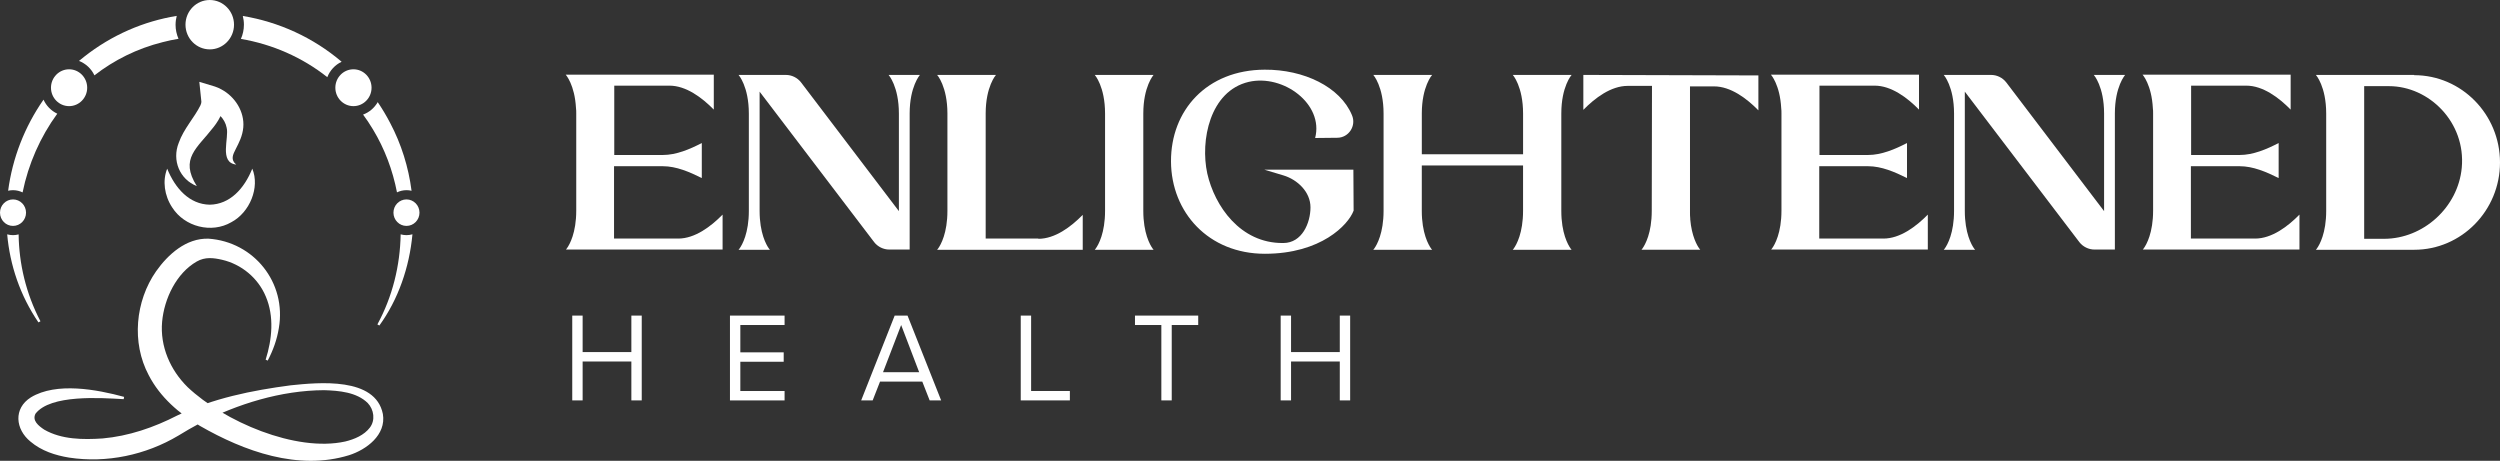
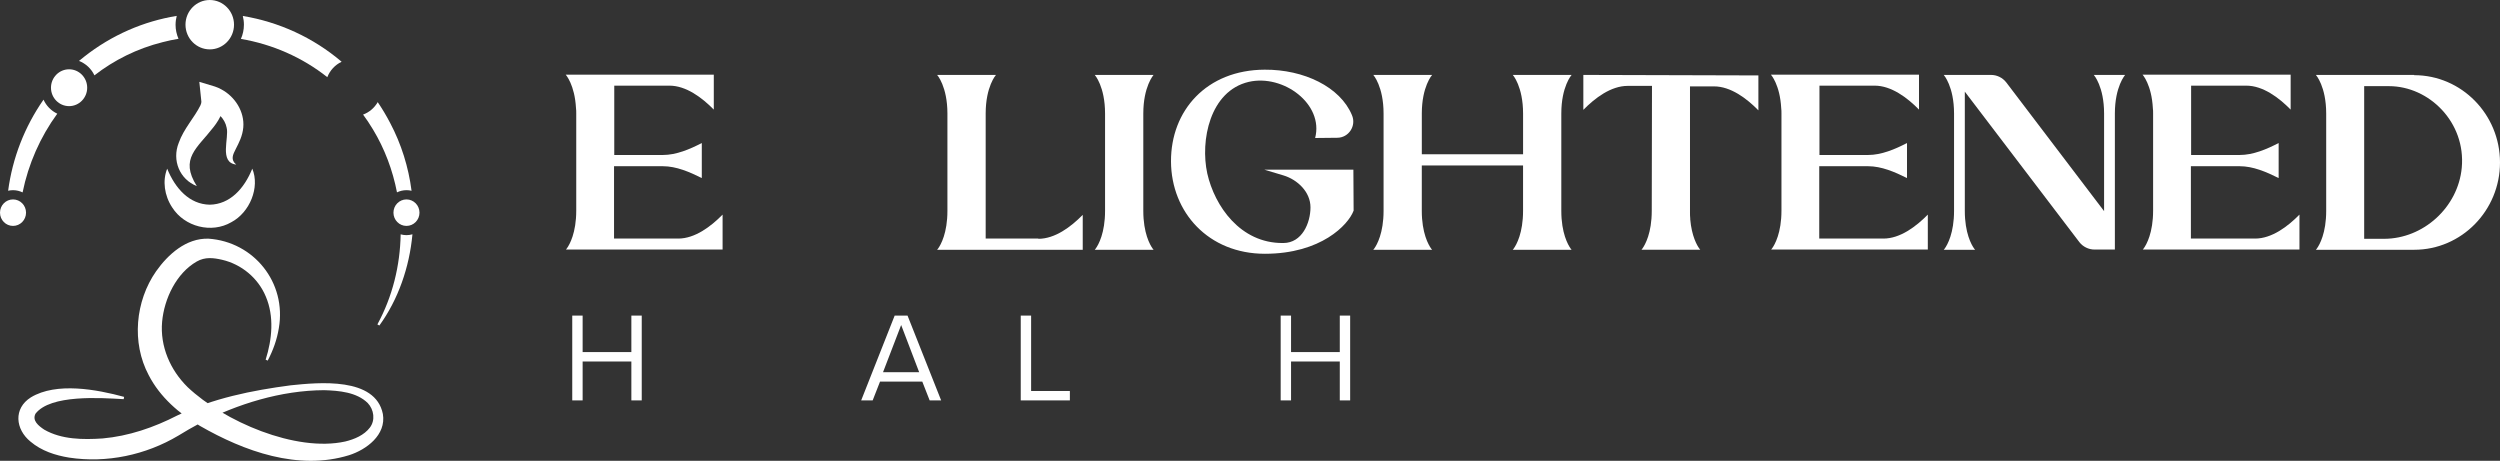
<svg xmlns="http://www.w3.org/2000/svg" width="255" height="47" viewBox="0 0 255 47" fill="none">
  <rect x="0" y="0" width="255" height="47" fill="#333333" stroke="none" />
  <g clip-path="url(#clip0_370_1609)">
    <path d="M69.178 24.334C70.879 24.334 72.504 23.113 73.704 21.89V25.453H57.726L57.826 25.326C58.101 24.944 58.777 23.748 58.777 21.484V11.561C58.777 11.383 58.777 11.206 58.753 11.053C58.628 8.635 57.703 7.617 57.703 7.617H72.807V11.179C71.607 9.958 69.982 8.736 68.281 8.736H62.655V15.809H67.606C68.981 15.809 70.357 15.223 71.583 14.588V18.151H71.559C70.333 17.54 68.983 16.954 67.608 16.954H62.632V24.332H69.183L69.178 24.334Z" fill="white" />
-     <path d="M93.834 7.643C93.834 7.643 92.785 8.813 92.785 11.587V25.454H90.71C90.11 25.454 89.534 25.175 89.159 24.691L77.48 9.348V21.51C77.48 23.774 78.156 24.971 78.431 25.352L78.531 25.479H75.331L75.431 25.352C75.706 24.971 76.382 23.774 76.382 21.51V11.587C76.382 8.813 75.333 7.643 75.333 7.643H80.158C80.758 7.643 81.334 7.923 81.709 8.407L91.687 21.535V11.587C91.687 8.813 90.637 7.643 90.637 7.643H93.838H93.834Z" fill="white" />
    <path d="M105.913 24.358C107.614 24.358 109.239 23.138 110.439 21.915V25.477H95.586L95.686 25.351C95.961 24.969 96.637 23.773 96.637 21.509V11.585C96.637 8.811 95.588 7.642 95.588 7.642H101.589C101.589 7.642 100.539 8.811 100.539 11.585V24.332H105.916V24.357L105.913 24.358Z" fill="white" />
    <path d="M117.566 25.351L117.666 25.477H111.665L111.765 25.351C112.04 24.969 112.716 23.773 112.716 21.509V11.585C112.716 8.811 111.665 7.642 111.665 7.642H117.666C117.666 7.642 116.617 8.811 116.617 11.585V21.509C116.617 23.773 117.293 24.969 117.568 25.351H117.566Z" fill="white" />
    <path d="M138.071 21.484C138.071 21.509 138.047 21.509 138.047 21.535C137.521 22.909 134.77 25.885 129.02 25.885C123.269 25.885 119.467 21.662 119.442 16.471C119.417 11.279 123.067 7.133 128.994 7.107C132.995 7.082 136.696 8.862 137.896 11.737C138.372 12.831 137.571 14.052 136.395 14.052L134.144 14.076C135.045 10.616 130.894 7.538 127.367 8.352C123.39 9.293 122.415 14.356 123.141 17.69C123.892 21.023 126.518 24.814 130.844 24.788H130.894C132.82 24.788 133.669 22.726 133.669 21.15C133.669 19.574 132.343 18.326 130.918 17.894L128.968 17.308H138.045L138.069 21.48L138.071 21.484Z" fill="white" />
    <path d="M160.201 25.351L160.302 25.477H154.301L154.401 25.351C154.676 24.969 155.352 23.773 155.352 21.509V16.879H145.023V21.509C145.023 23.773 145.699 24.969 145.974 25.351L146.074 25.477H140.073L140.174 25.351C140.448 24.969 141.124 23.773 141.124 21.509V11.585C141.124 8.811 140.075 7.642 140.075 7.642H146.076C146.076 7.642 145.025 8.811 145.025 11.585V15.733H155.354V11.585C155.354 8.811 154.304 7.642 154.304 7.642H160.305C160.305 7.642 159.254 8.811 159.254 11.585V21.509C159.254 23.773 159.93 24.969 160.205 25.351H160.201Z" fill="white" />
    <path d="M179.356 7.693V11.255C178.156 10.034 176.531 8.811 174.829 8.811H172.379V21.609C172.379 21.838 172.379 22.066 172.404 22.297V22.372C172.554 24.103 173.104 25.044 173.329 25.349L173.429 25.476H167.428L167.528 25.349C167.803 24.967 168.479 23.771 168.479 21.507L168.503 8.76H166.027C164.326 8.76 162.701 9.981 161.501 11.204V7.642L179.356 7.693Z" fill="white" />
    <path d="M192.11 24.334C193.812 24.334 195.437 23.113 196.637 21.89V25.453H180.658L180.758 25.326C181.033 24.944 181.709 23.748 181.709 21.484V11.561C181.709 11.383 181.709 11.206 181.685 11.053C181.56 8.635 180.634 7.617 180.634 7.617H195.738V11.179C194.538 9.958 192.913 8.736 191.211 8.736H185.585V15.809H190.537C191.912 15.809 193.288 15.223 194.514 14.588V18.151H194.489C193.264 17.54 191.913 16.954 190.539 16.954H185.563V24.332H192.116L192.11 24.334Z" fill="white" />
    <path d="M216.766 7.643C216.766 7.643 215.717 8.813 215.717 11.587V25.454H213.641C213.041 25.454 212.465 25.175 212.09 24.691L200.411 9.348V21.51C200.411 23.774 201.087 24.971 201.362 25.352L201.462 25.479H198.262L198.362 25.352C198.637 24.971 199.313 23.774 199.313 21.51V11.587C199.313 8.813 198.262 7.643 198.262 7.643H203.089C203.689 7.643 204.265 7.923 204.64 8.407L214.617 21.535V11.587C214.617 8.813 213.568 7.643 213.568 7.643H216.768H216.766Z" fill="white" />
    <path d="M230.019 24.334C231.72 24.334 233.345 23.113 234.545 21.89V25.453H218.566L218.666 25.326C218.941 24.944 219.617 23.748 219.617 21.484V11.561C219.617 11.383 219.617 11.206 219.593 11.053C219.469 8.635 218.542 7.617 218.542 7.617H233.646V11.179C232.446 9.958 230.821 8.736 229.12 8.736H223.494V15.809H228.445C229.822 15.809 231.196 15.223 232.422 14.588V18.151H232.398C231.172 17.54 229.822 16.954 228.447 16.954H223.471V24.332H230.024L230.019 24.334Z" fill="white" />
    <path d="M246.249 7.668C251.074 7.668 255 11.663 255 16.573C255 21.482 251.074 25.477 246.249 25.477H236.221L236.321 25.351C236.596 24.969 237.272 23.773 237.272 21.509V11.585C237.272 8.811 236.221 7.642 236.221 7.642H246.249V7.666V7.668ZM243.672 8.787H241.146V24.358H243.173C247.173 24.358 250.725 21.153 251.1 17.107C251.525 12.477 247.773 8.787 243.672 8.787Z" fill="white" />
    <path d="M64.399 40.841V36.873H59.428V40.841H58.37V32.19H59.428V35.912H64.399V32.19H65.457V40.841H64.399Z" fill="white" />
-     <path d="M74.456 40.841V32.19H80.027V33.151H75.514V35.939H79.937V36.899H75.514V39.883H80.027V40.843H74.456V40.841Z" fill="white" />
    <path d="M94.825 40.841L94.073 38.922H89.764L89.012 40.841H87.84L91.256 32.19H92.569L95.997 40.841H94.825ZM91.918 33.151L90.07 37.962H93.754L91.918 33.151Z" fill="white" />
-     <path d="M104.116 40.841V32.19H105.174V39.881H109.127V40.841H104.116Z" fill="white" />
-     <path d="M118.458 40.841V33.151H115.768V32.19H122.218V33.151H119.516V40.841H118.458Z" fill="white" />
+     <path d="M104.116 40.841V32.19H105.174V39.881H109.127V40.841Z" fill="white" />
    <path d="M136.658 40.841V36.873H131.687V40.841H130.629V32.19H131.687V35.912H136.658V32.19H137.716V40.841H136.658Z" fill="white" />
    <path d="M25.734 17.206C26.527 19.116 25.474 21.674 23.597 22.664C21.576 23.841 18.82 23.136 17.566 21.162C16.761 19.952 16.56 18.425 17.053 17.206C17.883 19.25 19.34 20.84 21.392 20.879C23.447 20.844 24.907 19.252 25.732 17.206H25.734Z" fill="white" />
    <path d="M12.621 40.715C10.275 40.583 5.145 40.215 3.619 42.199C3.264 42.901 3.916 43.427 4.512 43.823C6.281 44.842 8.472 44.854 10.46 44.722C13.119 44.488 15.704 43.601 18.078 42.381C21.705 40.623 25.695 39.823 29.653 39.302C32.507 39.008 38.291 38.43 39.053 42.226C39.413 44.368 37.367 45.869 35.605 46.43C30.426 48.029 24.914 46.036 20.399 43.443C18.295 42.203 16.326 40.521 15.164 38.259C13.404 34.95 13.802 30.707 15.925 27.667C17.137 25.952 18.987 24.276 21.266 24.344C25.878 24.661 29.248 28.809 28.441 33.471C28.252 34.651 27.843 35.759 27.308 36.78L27.096 36.686C27.76 34.605 27.972 32.271 27.118 30.26C26.326 28.346 24.618 26.953 22.659 26.499C21.772 26.295 20.918 26.19 20.071 26.673C18 27.856 16.753 30.442 16.535 32.818C16.312 35.33 17.365 37.747 19.143 39.492C22.841 42.982 30.165 46.15 35.213 45.033C36.154 44.806 37.139 44.388 37.727 43.615C38.299 42.864 38.147 41.784 37.513 41.114C36.373 39.993 34.584 39.847 33.053 39.798C28.655 39.823 24.248 41.191 20.344 43.195C19.642 43.57 18.873 44.011 18.19 44.434C14.874 46.411 10.871 47.26 7.045 46.675C5.647 46.446 4.234 45.995 3.114 45.046C1.568 43.793 1.347 41.665 3.15 40.53C5.754 38.952 9.882 39.724 12.657 40.481L12.618 40.713L12.621 40.715Z" fill="white" />
    <path d="M21.394 5.036C20.03 5.036 18.92 3.907 18.92 2.517C18.92 1.128 20.03 0 21.394 0C22.758 0 23.87 1.129 23.87 2.519C23.87 3.909 22.76 5.038 21.394 5.038V5.036Z" fill="white" />
    <path d="M41.46 23.043C40.728 23.043 40.132 22.438 40.132 21.692C40.132 20.946 40.727 20.341 41.46 20.341C42.193 20.341 42.788 20.946 42.788 21.692C42.788 22.438 42.193 23.043 41.46 23.043Z" fill="white" />
    <path d="M1.328 23.043C0.596 23.043 0 22.438 0 21.692C0 20.946 0.595 20.341 1.328 20.341C2.061 20.341 2.656 20.946 2.656 21.692C2.656 22.438 2.061 23.043 1.328 23.043Z" fill="white" />
    <path d="M7.047 10.826C6.028 10.826 5.2 9.983 5.2 8.947C5.2 7.911 6.028 7.068 7.047 7.068C8.065 7.068 8.893 7.911 8.893 8.947C8.893 9.983 8.065 10.826 7.047 10.826Z" fill="white" />
    <path d="M4.44 10.164C2.504 12.935 1.266 16.147 0.83 19.456C0.991 19.419 1.157 19.398 1.328 19.398C1.679 19.398 2.009 19.482 2.305 19.626C2.893 16.724 4.106 13.973 5.842 11.596C5.223 11.304 4.724 10.796 4.438 10.164H4.44Z" fill="white" />
-     <path d="M1.328 23.985C1.122 23.985 0.924 23.956 0.733 23.903C1.013 27.046 2.047 30.137 3.92 32.883C3.92 32.883 4.124 32.772 4.126 32.772C2.646 29.933 1.938 26.902 1.9 23.908C1.717 23.957 1.525 23.985 1.328 23.985Z" fill="white" />
    <path d="M33.385 7.872C33.656 7.175 34.182 6.613 34.846 6.299C31.939 3.821 28.436 2.236 24.766 1.629C24.838 1.914 24.88 2.209 24.88 2.517C24.88 3.036 24.768 3.527 24.572 3.97C27.766 4.51 30.826 5.842 33.385 7.872Z" fill="white" />
    <path d="M41.46 23.985C41.254 23.985 41.057 23.956 40.867 23.903C40.813 27.096 40.029 30.276 38.493 33.089L38.695 33.203C40.609 30.559 41.757 27.287 42.07 23.898C41.875 23.954 41.671 23.985 41.458 23.985H41.46Z" fill="white" />
    <path d="M41.46 19.396C41.64 19.396 41.813 19.419 41.979 19.459C41.668 17.048 40.936 14.694 39.794 12.539C39.408 11.797 38.984 11.089 38.528 10.418C38.193 11 37.667 11.454 37.034 11.688C37.209 11.929 37.394 12.196 37.536 12.4C37.638 12.569 37.952 13.047 38.046 13.207C39.239 15.181 40.055 17.363 40.492 19.621C40.786 19.479 41.113 19.398 41.46 19.398V19.396Z" fill="white" />
    <path d="M17.909 2.519C17.909 2.208 17.952 1.907 18.026 1.62C14.69 2.165 11.431 3.539 8.557 5.809C8.388 5.942 8.22 6.078 8.056 6.215C8.749 6.481 9.314 7.01 9.632 7.686C11.636 6.129 13.979 4.952 16.597 4.298C17.129 4.159 17.667 4.046 18.208 3.956C18.016 3.516 17.907 3.031 17.907 2.519H17.909Z" fill="white" />
-     <path d="M36.052 10.826C35.033 10.826 34.205 9.983 34.205 8.947C34.205 7.911 35.033 7.068 36.052 7.068C37.07 7.068 37.898 7.911 37.898 8.947C37.898 9.983 37.07 10.826 36.052 10.826Z" fill="white" />
    <path d="M20.076 18.983C18.325 18.297 17.521 16.353 18.232 14.567C18.74 13.123 19.848 11.974 20.45 10.734C20.517 10.57 20.541 10.481 20.541 10.377L20.331 8.347L21.921 8.827C22.165 8.901 22.369 9.005 22.587 9.121C23.963 9.853 24.957 11.387 24.815 13.003C24.732 13.899 24.359 14.579 24.061 15.171C23.745 15.783 23.496 16.291 24.096 16.787C22.314 16.59 23.394 14.038 23.116 13.019C22.943 12.097 22.13 11.327 21.299 11.077L22.68 9.527C23.197 10.752 22.467 12.115 21.762 12.989C20.123 15.118 18.292 16.161 20.076 18.984V18.983Z" fill="white" />
  </g>
  <defs>
    <clipPath id="clip0_370_1609">
      <rect width="255" height="47" fill="white" />
    </clipPath>
  </defs>
</svg>